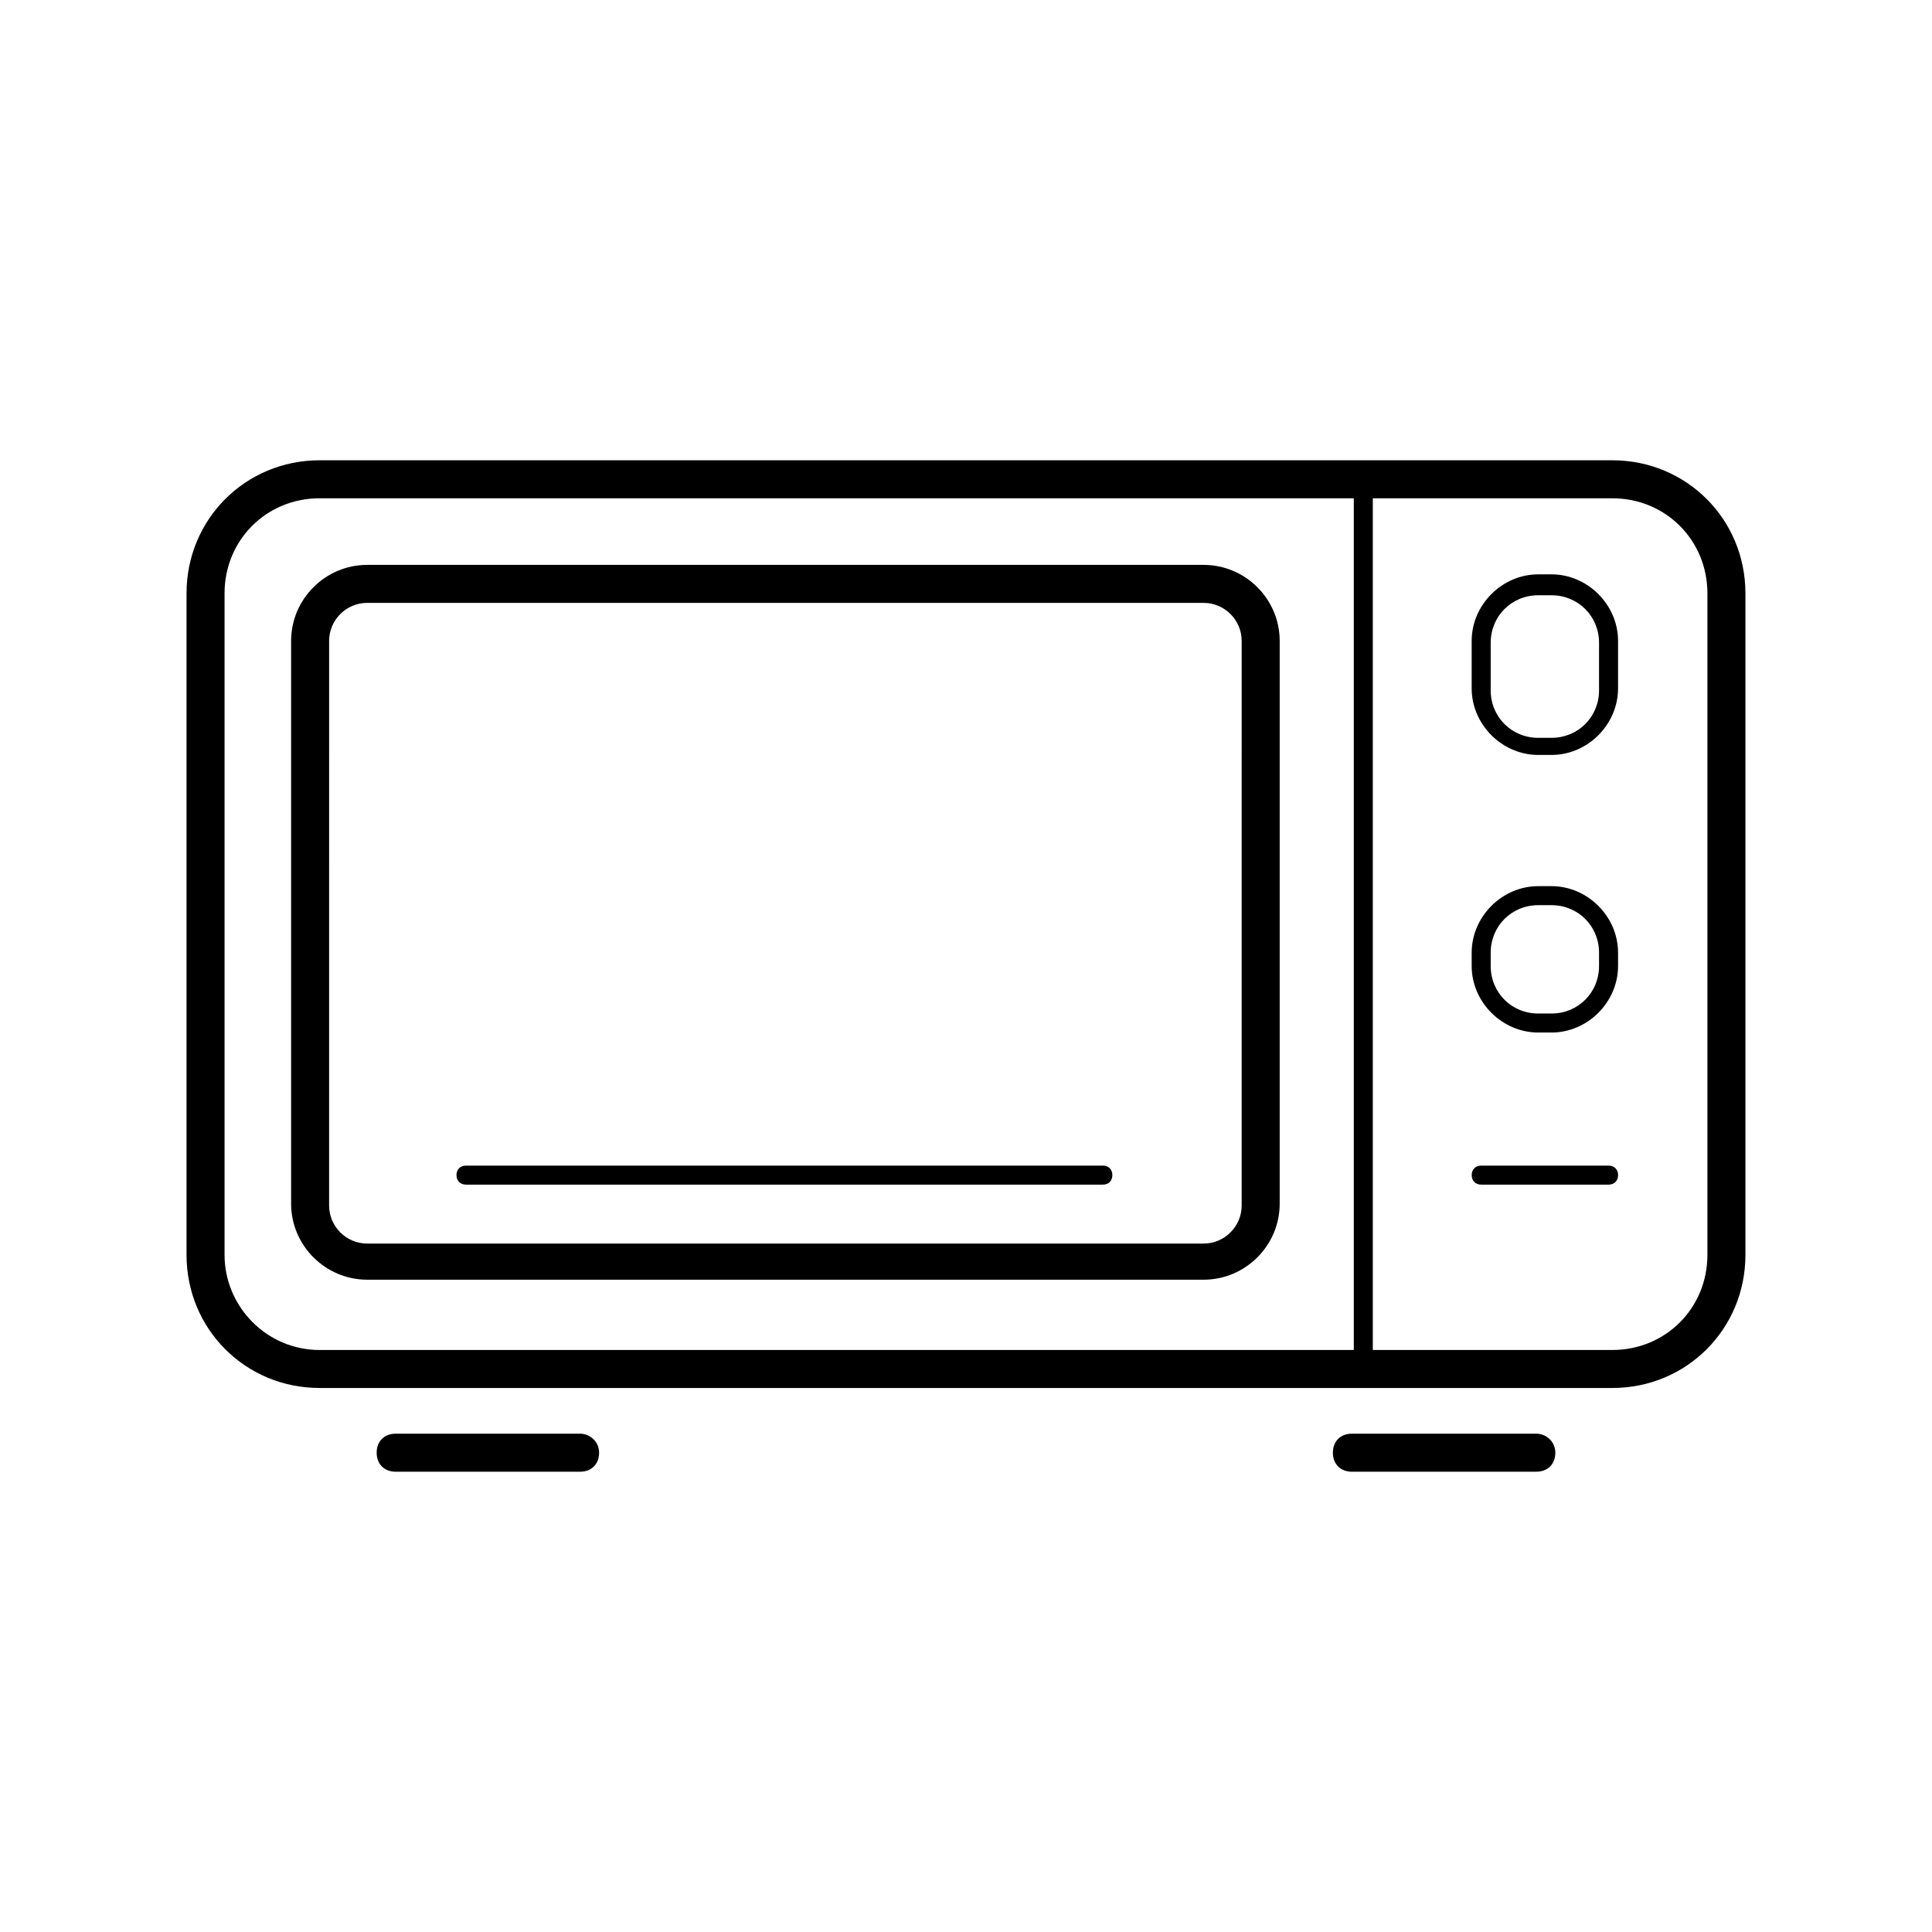
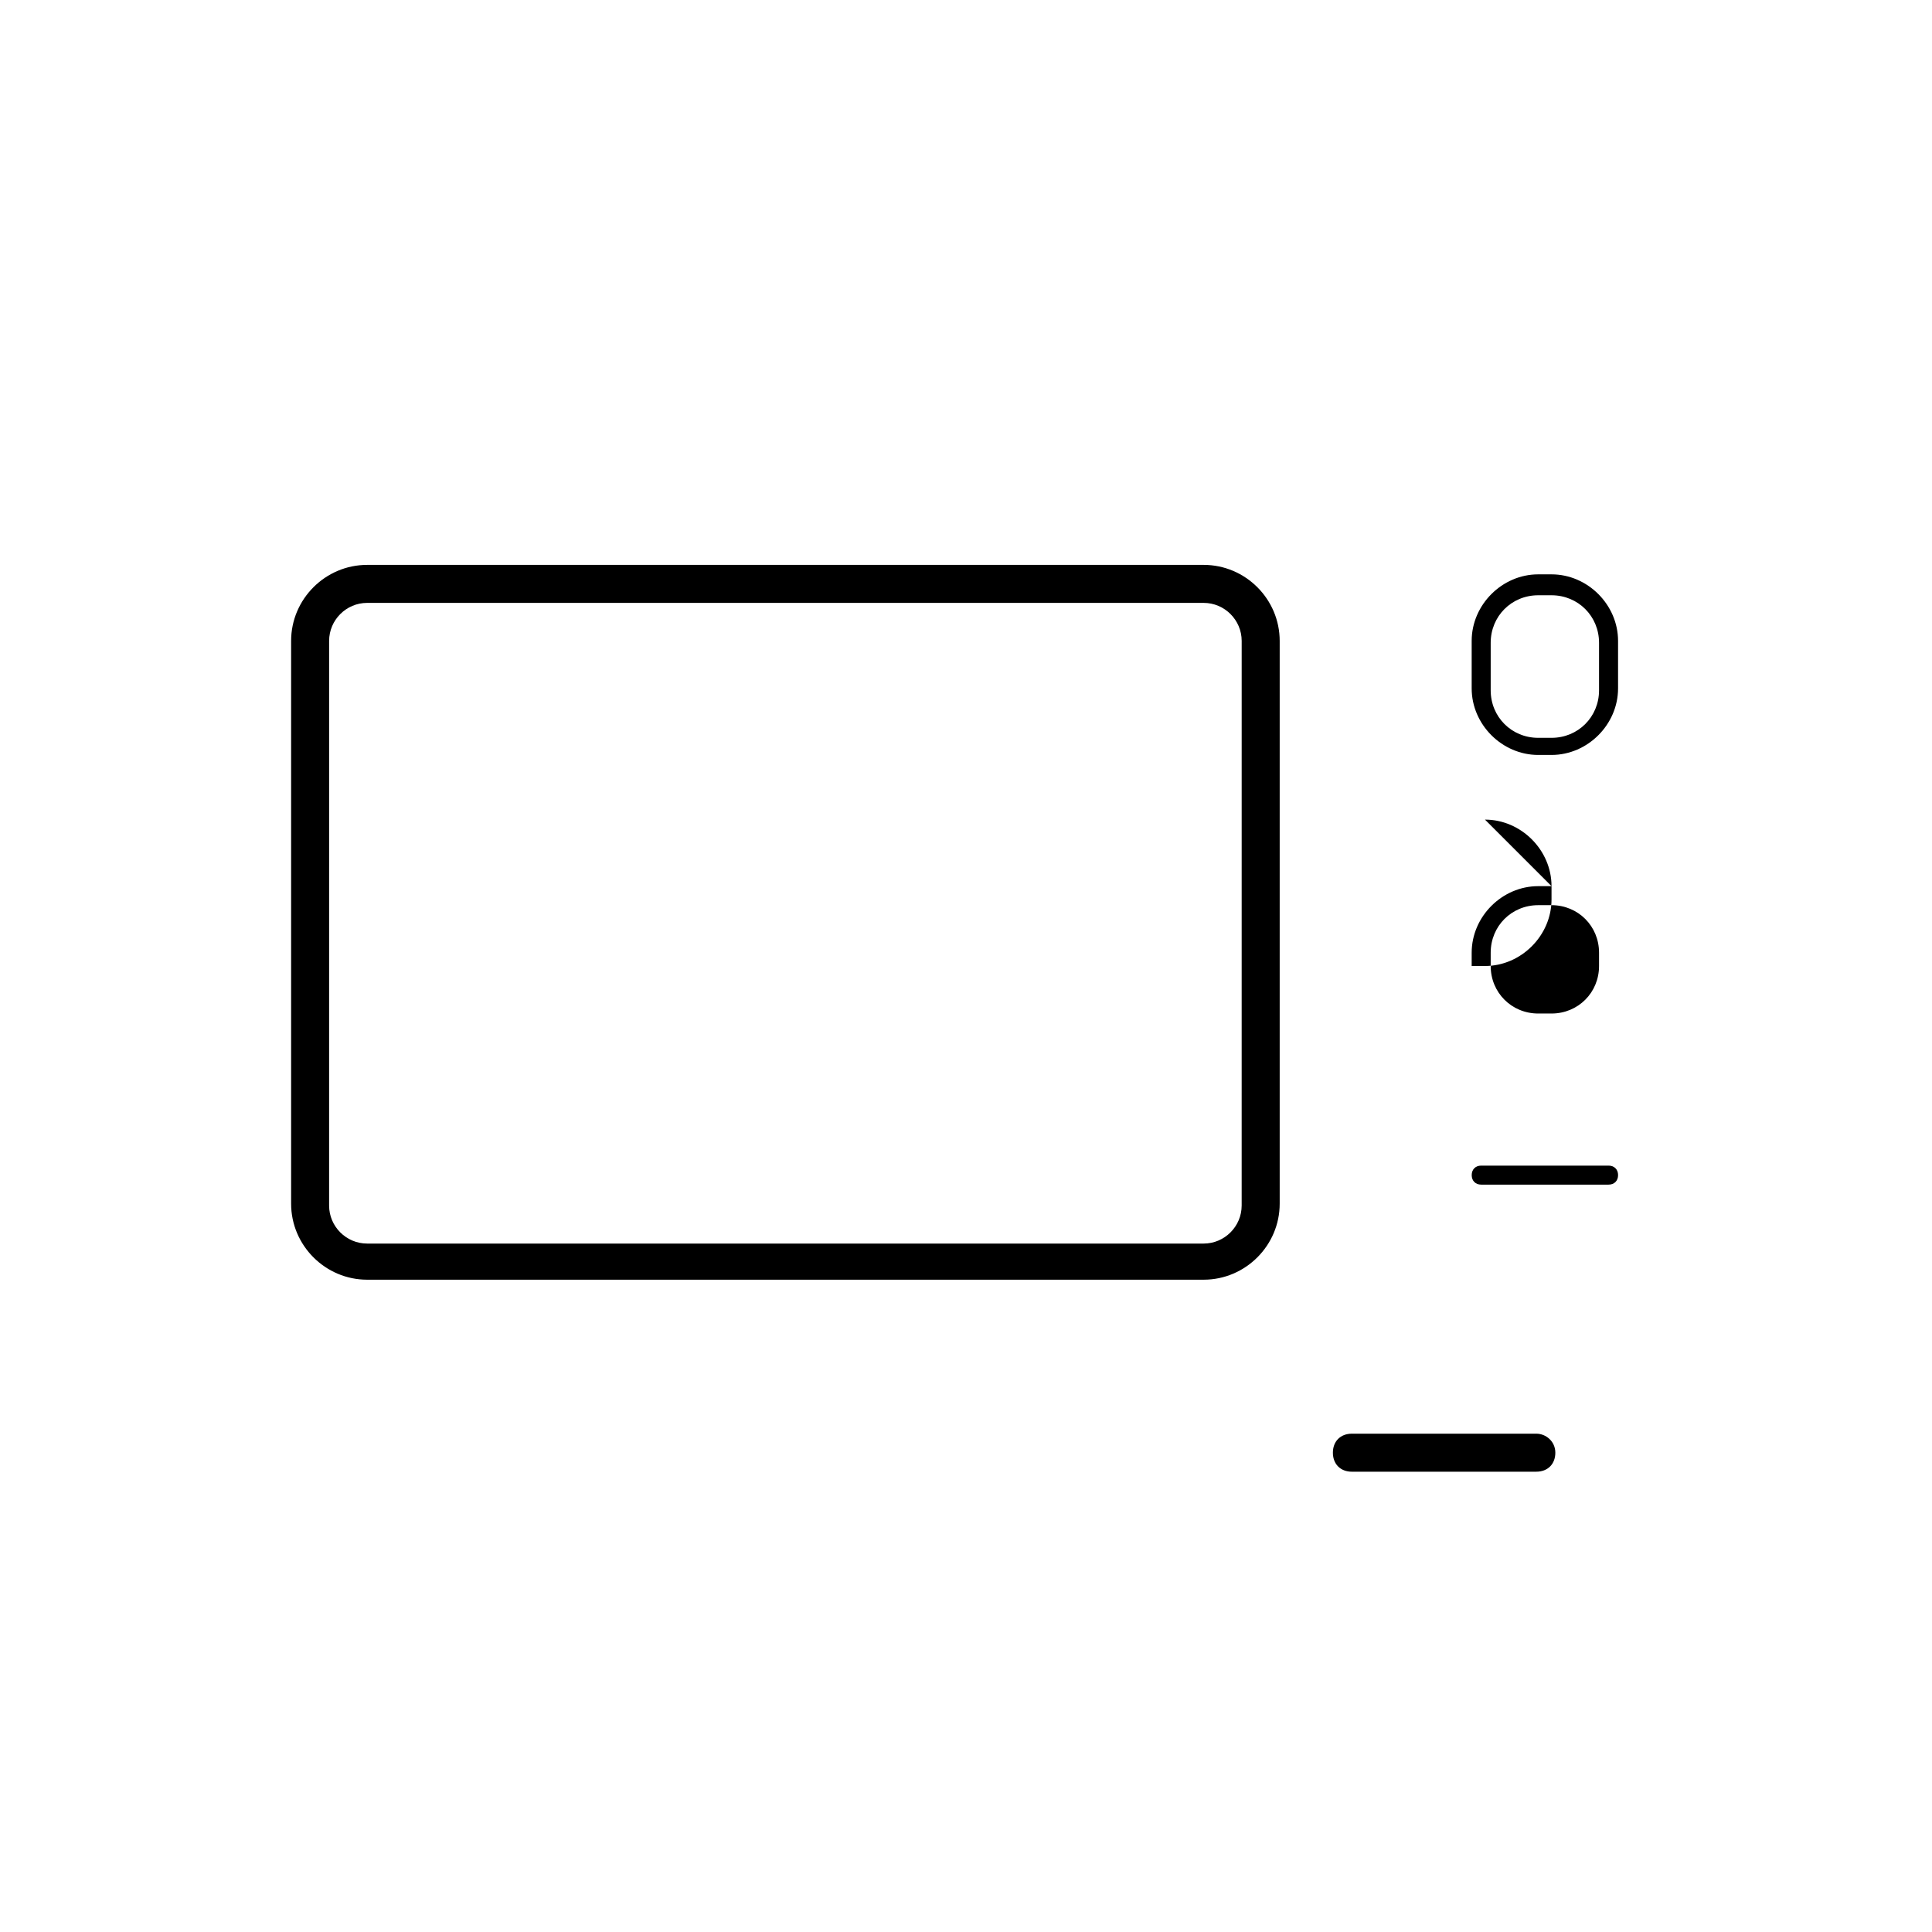
<svg xmlns="http://www.w3.org/2000/svg" fill="#000000" width="800px" height="800px" version="1.1" viewBox="144 144 512 512">
  <g>
    <path d="m555.17 296.21h-3.527c-9.574 0-17.633 8.062-17.633 17.633v12.594c0 9.574 8.062 17.633 17.633 17.633h3.527c9.574 0 17.633-8.062 17.633-17.633v-12.594c0-9.574-8.059-17.633-17.633-17.633zm12.594 30.73c0 7.055-5.543 12.594-12.594 12.594h-3.527c-7.055 0-12.594-5.543-12.594-12.594v-12.594c0-7.055 5.543-12.594 12.594-12.594h3.527c7.055 0 12.594 5.543 12.594 12.594z" />
-     <path d="m555.17 378.84h-3.527c-9.574 0-17.633 8.062-17.633 17.633v3.527c0 9.574 8.062 17.633 17.633 17.633h3.527c9.574 0 17.633-8.062 17.633-17.633v-3.527c0-9.574-8.059-17.633-17.633-17.633zm12.594 21.16c0 7.055-5.543 12.594-12.594 12.594h-3.527c-7.055 0-12.594-5.543-12.594-12.594v-3.527c0-7.055 5.543-12.594 12.594-12.594h3.527c7.055 0 12.594 5.543 12.594 12.594z" />
-     <path d="m571.29 265.98h-342.59c-19.648 0-35.266 15.617-35.266 35.266v175.32c0 19.648 15.617 35.266 35.266 35.266h342.59c19.648 0 35.266-15.617 35.266-35.266v-175.32c0-19.648-15.617-35.266-35.266-35.266zm-367.78 210.59v-175.33c0-14.105 11.082-25.191 25.191-25.191h274.07v225.71l-274.07 0.004c-14.105 0-25.191-11.59-25.191-25.191zm392.97 0c0 14.105-11.082 25.191-25.191 25.191h-63.48v-225.71h63.48c14.105 0 25.191 11.082 25.191 25.191z" />
+     <path d="m555.17 378.84h-3.527c-9.574 0-17.633 8.062-17.633 17.633v3.527h3.527c9.574 0 17.633-8.062 17.633-17.633v-3.527c0-9.574-8.059-17.633-17.633-17.633zm12.594 21.16c0 7.055-5.543 12.594-12.594 12.594h-3.527c-7.055 0-12.594-5.543-12.594-12.594v-3.527c0-7.055 5.543-12.594 12.594-12.594h3.527c7.055 0 12.594 5.543 12.594 12.594z" />
    <path d="m570.29 452.9h-33.754c-1.512 0-2.519 1.008-2.519 2.519s1.008 2.519 2.519 2.519h33.754c1.512 0 2.519-1.008 2.519-2.519s-1.008-2.519-2.519-2.519z" />
-     <path d="m297.73 523.94h-48.871c-3.023 0-5.039 2.016-5.039 5.039 0 3.023 2.016 5.039 5.039 5.039h48.871c3.023 0 5.039-2.016 5.039-5.039-0.004-3.027-2.519-5.039-5.039-5.039z" />
    <path d="m551.14 523.94h-48.871c-3.023 0-5.039 2.016-5.039 5.039 0 3.023 2.016 5.039 5.039 5.039l48.871-0.004c3.023 0 5.039-2.016 5.039-5.039 0-3.023-2.519-5.035-5.039-5.035z" />
    <path d="m462.98 293.7h-221.68c-11.082 0-20.152 9.07-20.152 20.152v149.13c0 11.082 9.07 20.152 20.152 20.152h221.68c11.082 0 20.152-9.07 20.152-20.152v-149.13c0-11.086-9.07-20.152-20.152-20.152zm10.074 169.78c0 5.543-4.535 10.078-10.078 10.078h-221.68c-5.543 0-10.078-4.535-10.078-10.078l0.004-149.63c0-5.543 4.535-10.078 10.078-10.078h221.68c5.543 0 10.078 4.535 10.078 10.078z" />
-     <path d="m436.27 452.9h-168.78c-1.512 0-2.519 1.008-2.519 2.519s1.008 2.519 2.519 2.519h168.78c1.512 0 2.519-1.008 2.519-2.519s-1.008-2.519-2.519-2.519z" />
  </g>
</svg>